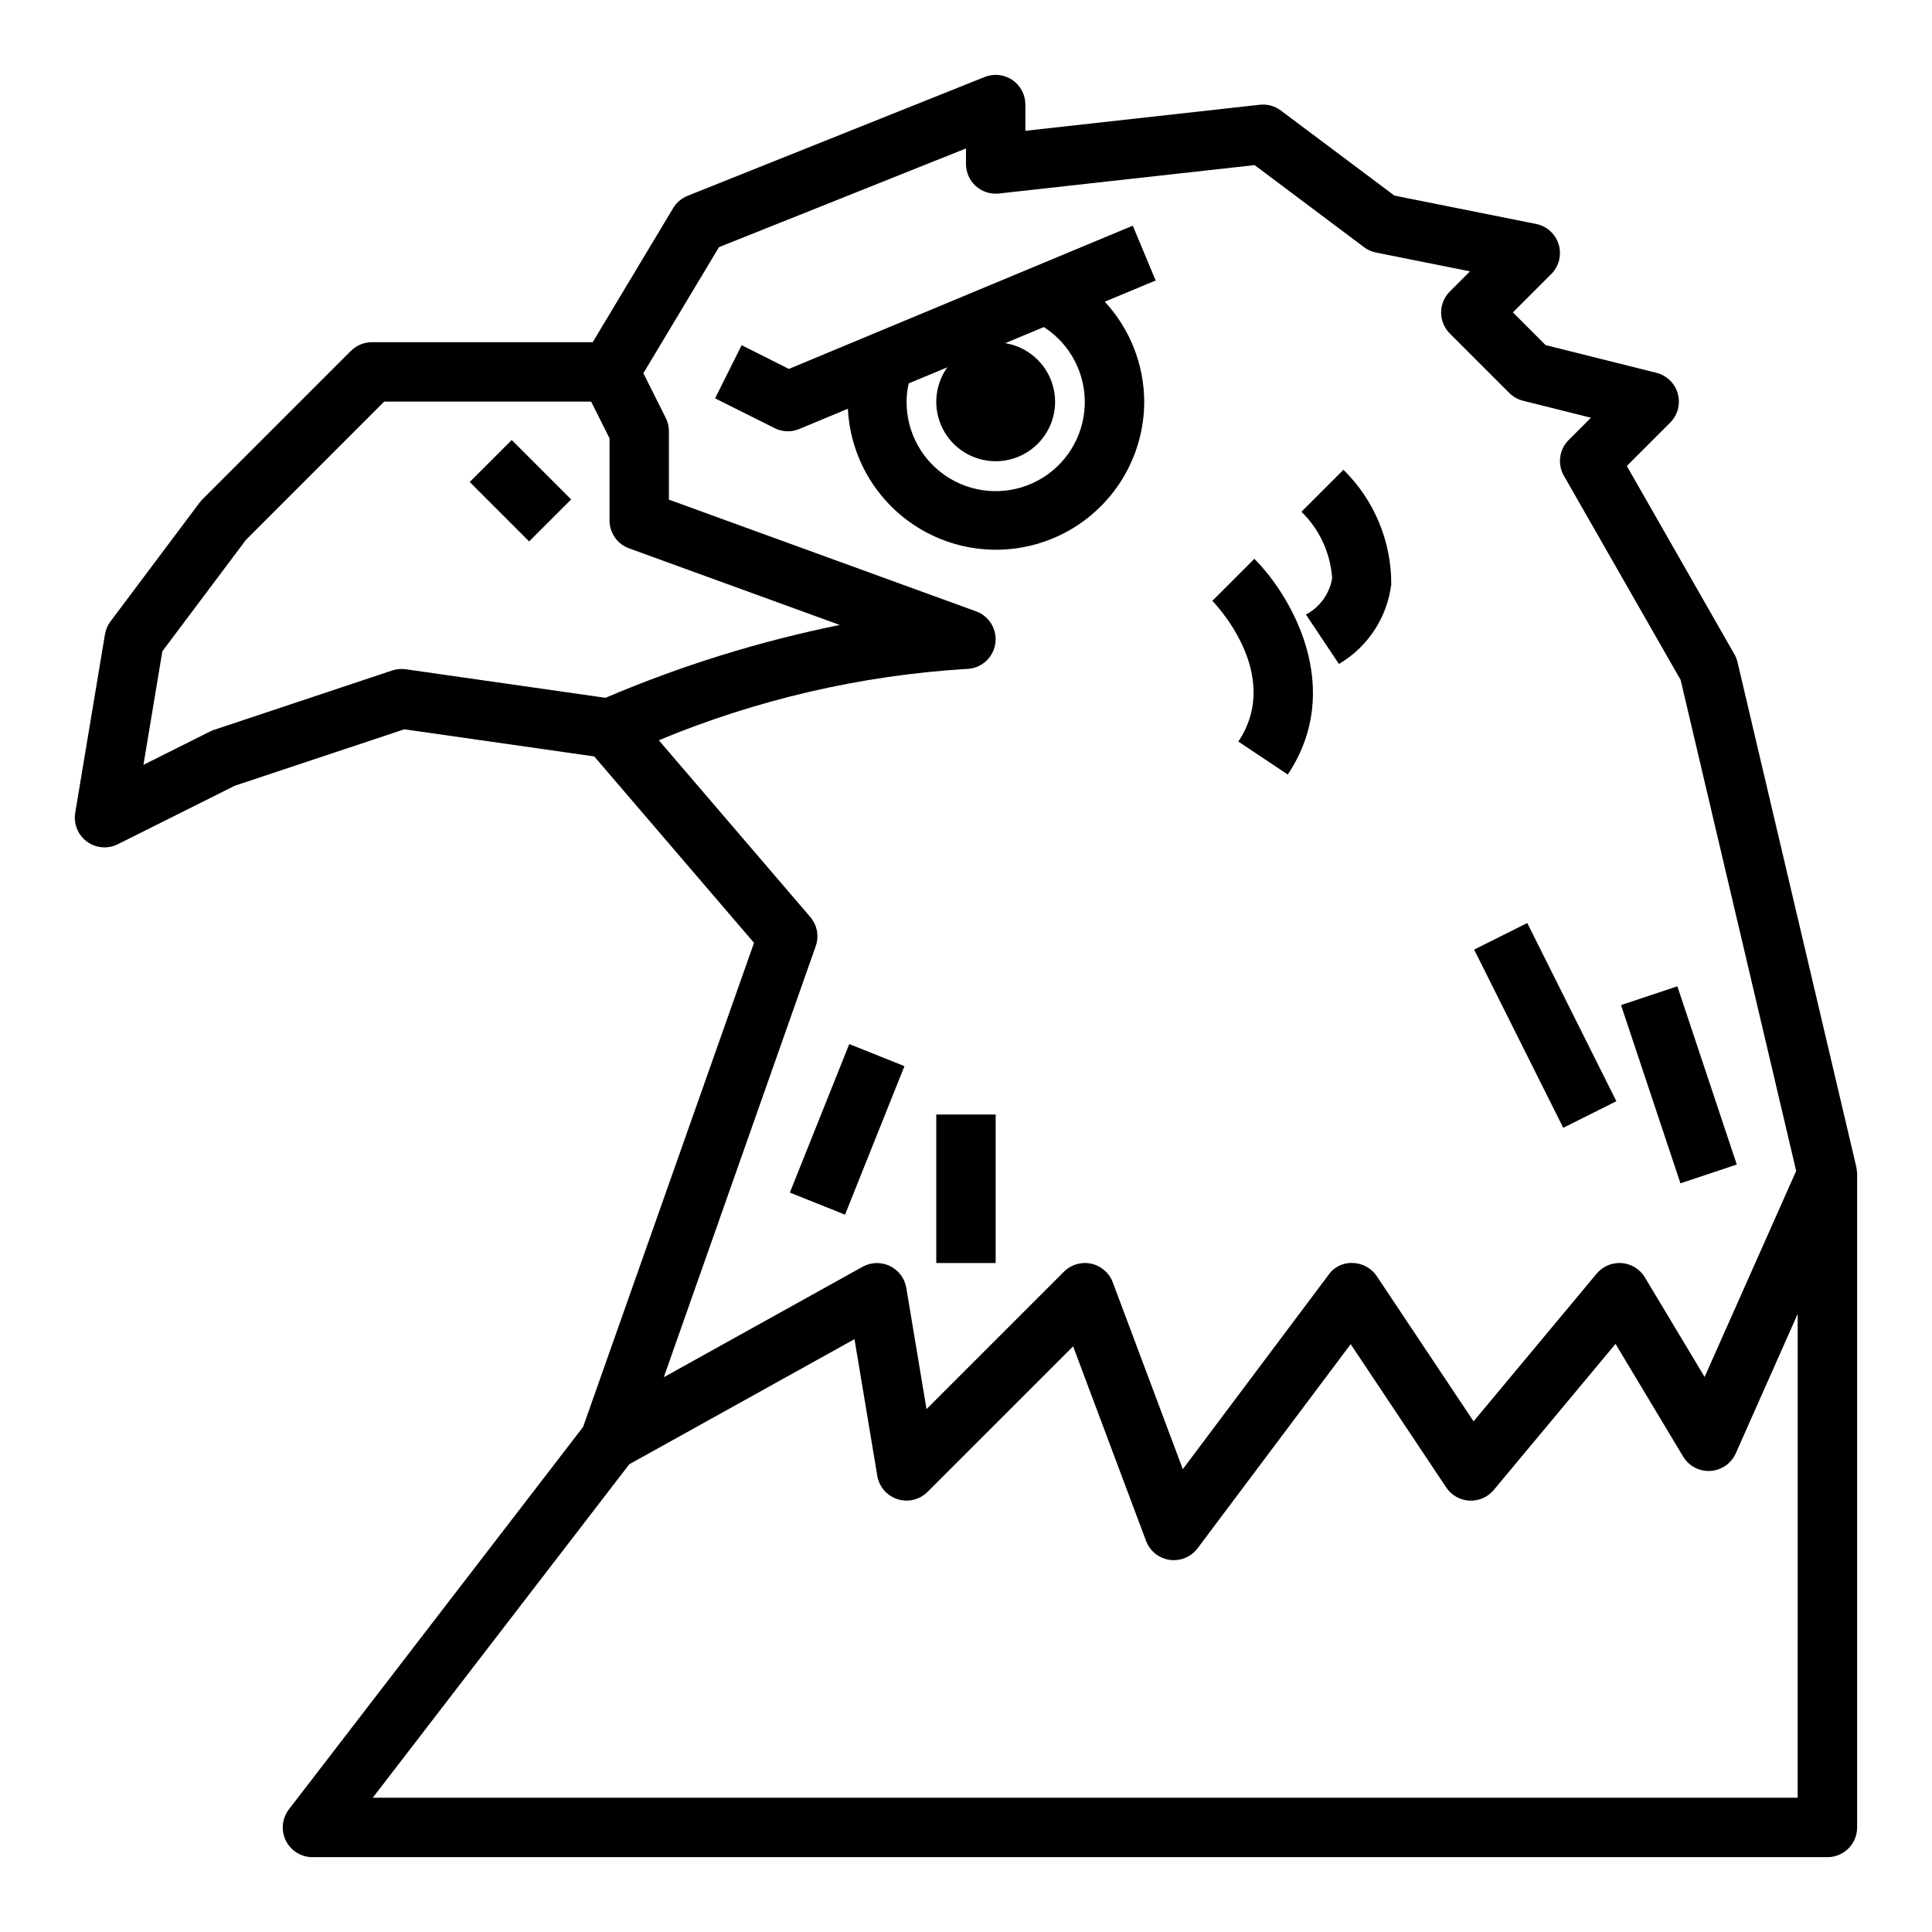
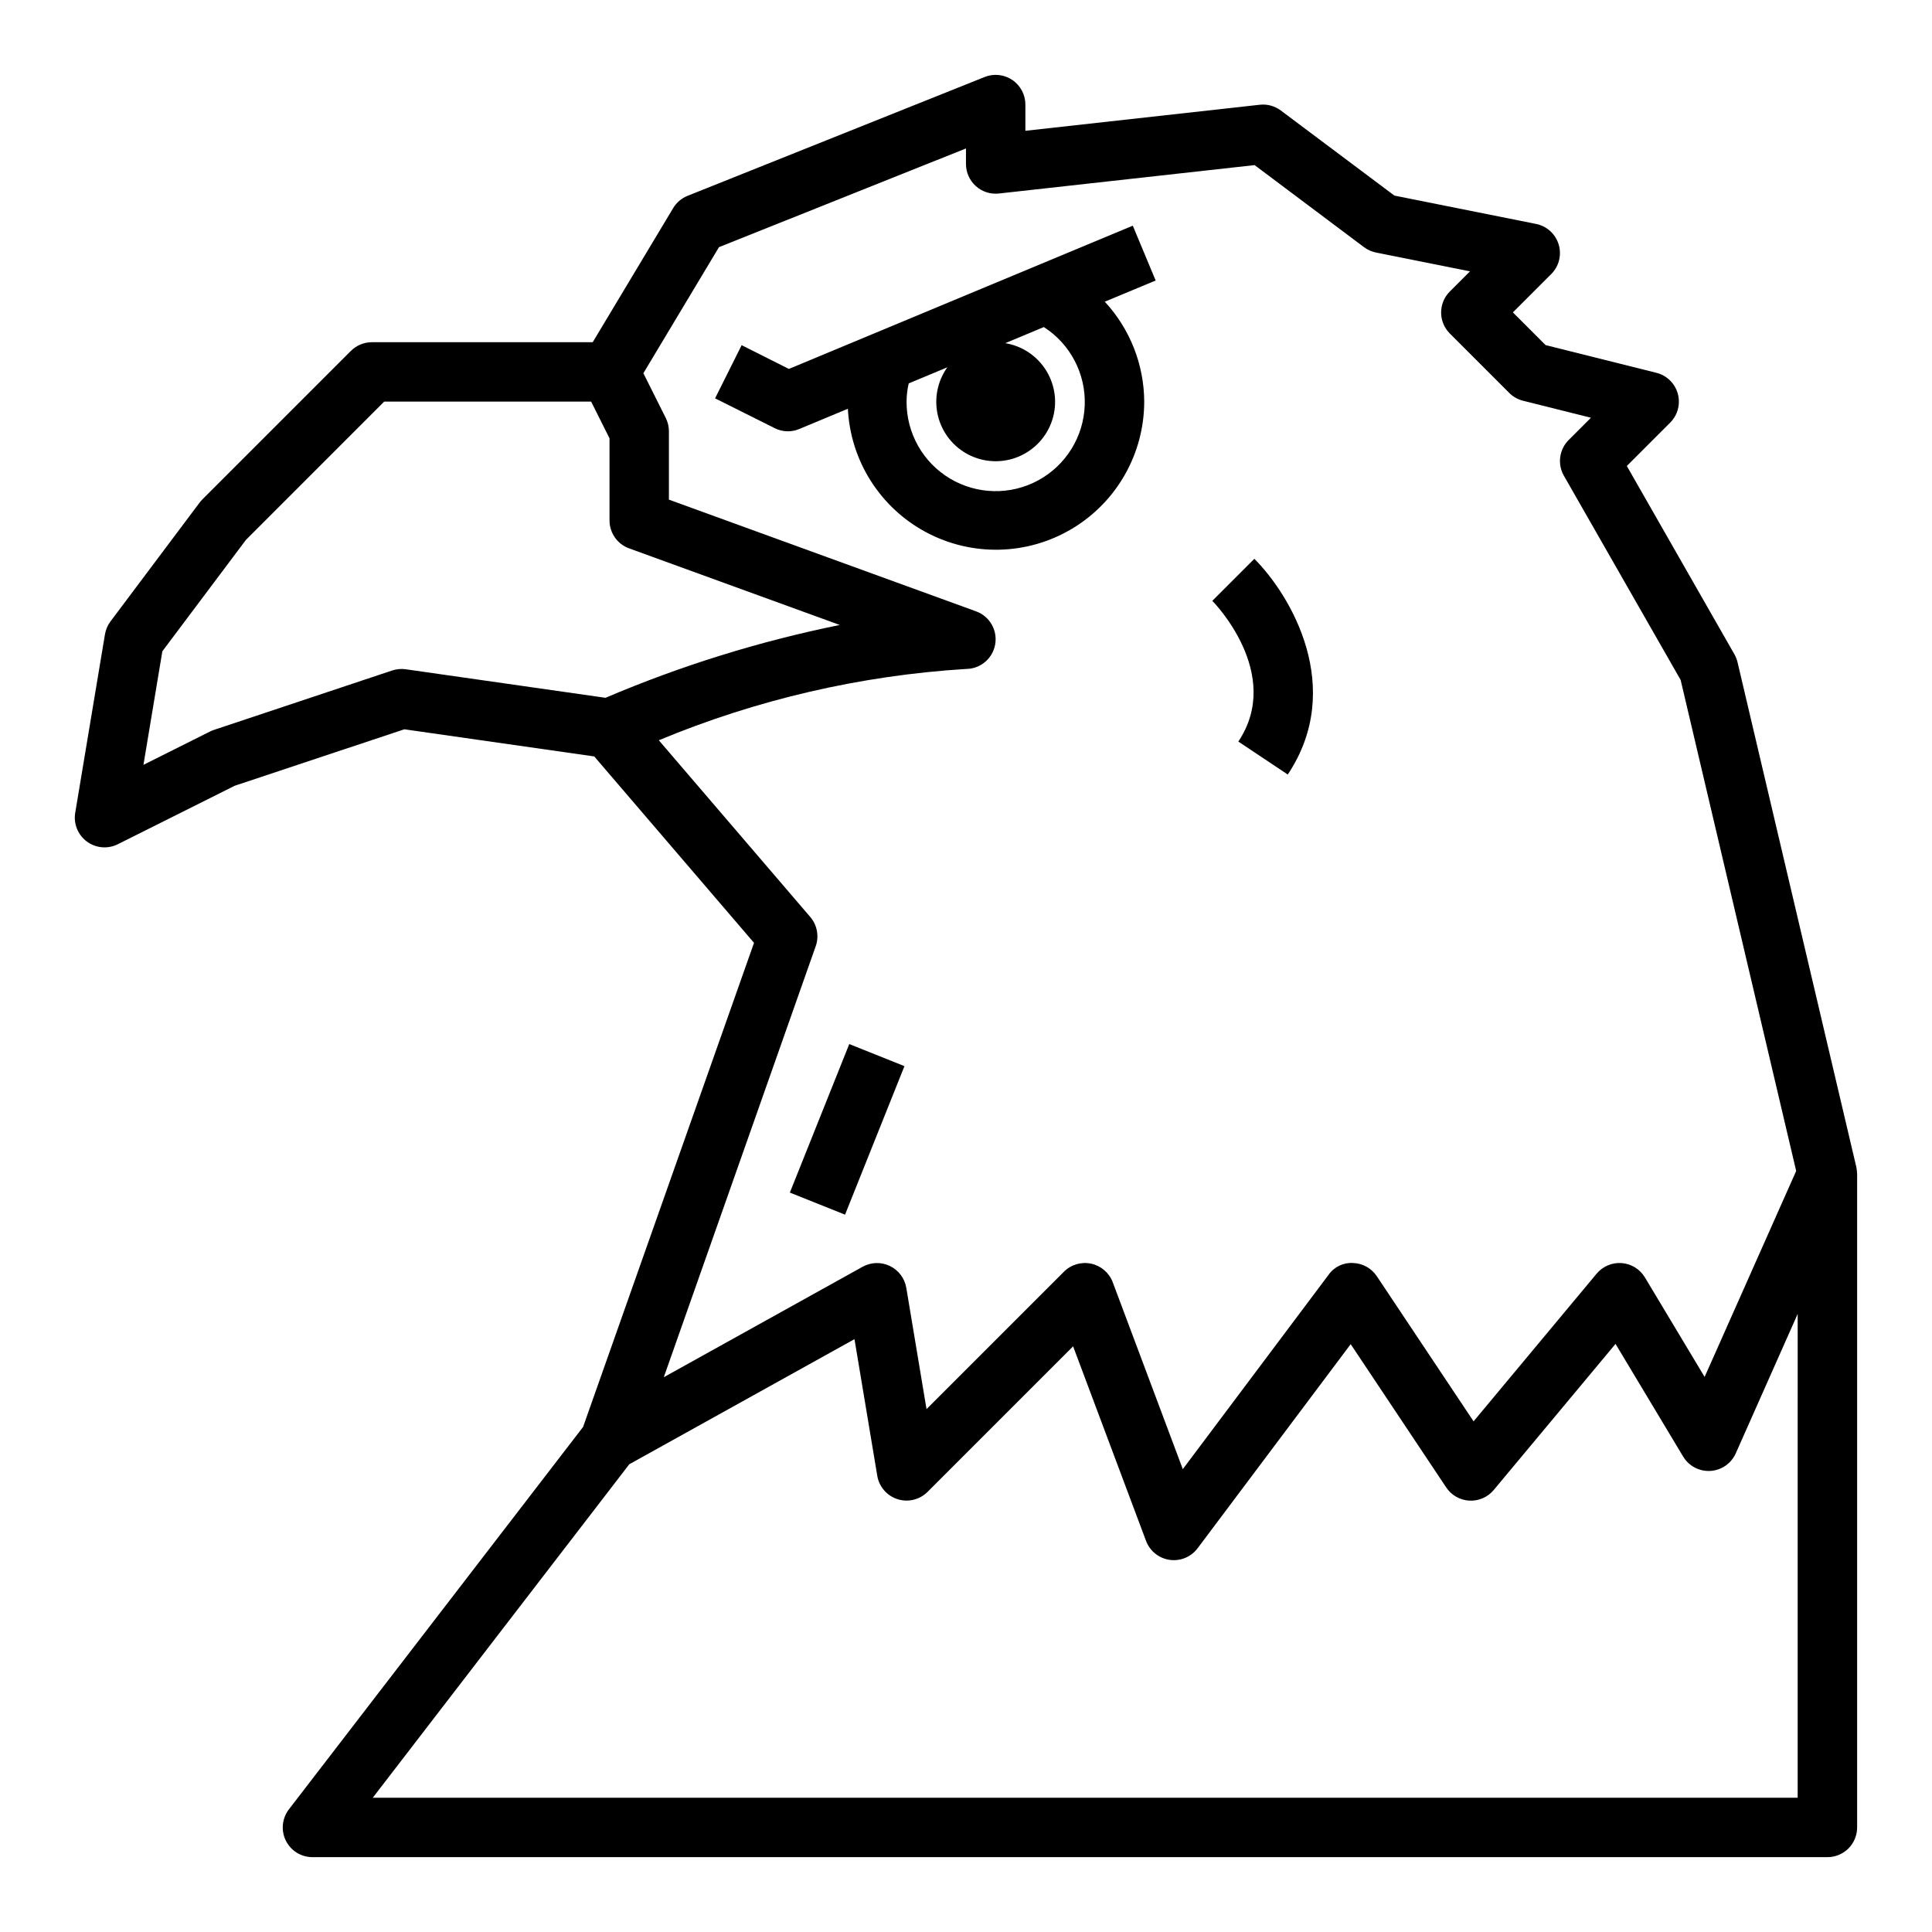
<svg xmlns="http://www.w3.org/2000/svg" fill="#000000" width="800px" height="800px" version="1.1" viewBox="144 144 512 512">
  <g>
-     <path d="m268.48 271.74 11.133-11.133 15.742 15.742-11.133 11.133z" />
    <path d="m604.46 319.48c-0.176-0.738-0.457-1.445-0.832-2.102l-28.504-49.887 11.492-11.492c2.004-2.008 2.773-4.934 2.016-7.668-0.758-2.734-2.926-4.848-5.676-5.535l-29.363-7.344-8.66-8.66 10.18-10.18v0.004c2.035-2.051 2.785-5.047 1.957-7.812s-3.106-4.856-5.934-5.445l-37.605-7.527-30.094-22.543c-1.602-1.203-3.598-1.75-5.59-1.527l-62.109 6.902v-6.949c0-2.613-1.293-5.055-3.457-6.519-2.16-1.465-4.91-1.766-7.336-0.793l-78.719 31.488c-1.598 0.637-2.941 1.781-3.828 3.258l-21.324 35.543h-58.52c-2.09 0-4.09 0.828-5.566 2.305l-39.359 39.359c-0.262 0.266-0.508 0.547-0.734 0.844l-23.617 31.488h0.004c-0.758 1.008-1.258 2.184-1.465 3.422l-7.871 47.23v0.004c-0.508 2.926 0.676 5.891 3.059 7.664 2.387 1.77 5.562 2.051 8.223 0.719l30.992-15.5 44.934-14.957 50.332 7.195 42.336 49.398-45.297 128.29-77.957 101.34c-1.828 2.379-2.148 5.59-0.824 8.281 1.328 2.691 4.066 4.394 7.066 4.394h401.48c2.086 0 4.09-0.832 5.566-2.305 1.473-1.477 2.305-3.481 2.305-5.566v-173.19c-0.031-0.602-0.102-1.207-0.207-1.801zm-352.92 1.883v-0.004c-1.211-0.168-2.441-0.059-3.606 0.324l-47.23 15.742c-0.355 0.117-0.699 0.262-1.031 0.426l-17.656 8.84 5.008-30.094 22.137-29.504 36.648-36.66h54.852l4.867 9.73v21.758c0 3.309 2.066 6.269 5.18 7.398l55.828 20.301v0.004c-21.289 4.32-42.086 10.785-62.07 19.301zm108.63 73.391 0.004-0.004c0.934-2.652 0.383-5.606-1.449-7.746l-40.133-46.828c25.895-10.773 53.402-17.16 81.398-18.895 3.816-0.004 7.082-2.75 7.742-6.512 0.66-3.762-1.477-7.457-5.066-8.758l-81.398-29.602v-18.105c0.004-1.219-0.281-2.426-0.824-3.516l-5.945-11.879 20.035-33.41 65.457-26.16v4.117c0 2.238 0.953 4.371 2.617 5.867 1.668 1.492 3.894 2.203 6.121 1.957l67.754-7.527 28.992 21.746c0.93 0.703 2.004 1.184 3.148 1.418l24.938 4.992-5.344 5.344c-3.074 3.074-3.074 8.055 0 11.129l15.742 15.742v0.004c1.012 1.008 2.277 1.723 3.66 2.07l17.996 4.504-5.91 5.91c-2.5 2.504-3.016 6.371-1.27 9.445l30.953 54.137 30.617 130.12-24.262 54.586-15.824-26.371v-0.004c-1.312-2.184-3.602-3.602-6.144-3.797-2.543-0.195-5.023 0.855-6.656 2.812l-32.605 39.133-25.641-38.461c-1.41-2.117-3.754-3.422-6.297-3.504-2.57-0.164-5.043 1.031-6.508 3.148l-38.613 51.484-18.562-49.516c-0.938-2.508-3.09-4.367-5.707-4.934-2.617-0.566-5.344 0.234-7.234 2.129l-36.414 36.414-5.359-32.148-0.004 0.004c-0.422-2.519-2.043-4.68-4.344-5.789-2.305-1.109-5-1.031-7.234 0.207l-52.688 29.27zm260.23 225.66h-377.61l67.977-88.371 59.68-33.156 6.039 36.211h-0.004c0.488 2.906 2.559 5.297 5.363 6.195 2.809 0.898 5.879 0.156 7.965-1.93l38.574-38.574 19.316 51.531c1.004 2.707 3.406 4.644 6.258 5.055 2.856 0.41 5.707-0.773 7.43-3.086l40.559-54.074 25.316 37.977c1.379 2.066 3.652 3.359 6.129 3.492 2.481 0.129 4.875-0.914 6.465-2.824l32.273-38.715 17.918 29.859h0.004c1.512 2.519 4.297 3.984 7.231 3.805 2.93-0.18 5.516-1.977 6.711-4.66l16.41-36.953z" />
    <path d="m447.23 250.43c-0.047-9.824-3.777-19.273-10.453-26.48l13.484-5.613-6.062-14.531-91.133 37.965-12.523-6.297-7.039 14.09 15.742 7.871v0.004c1.09 0.559 2.297 0.852 3.519 0.863 1.043 0.004 2.07-0.203 3.031-0.605l12.902-5.375c0.676 13.785 8.539 26.207 20.711 32.719 12.168 6.508 26.863 6.156 38.707-0.934 11.844-7.09 19.102-19.871 19.113-33.676zm-62.977 0c0.004-1.625 0.191-3.242 0.566-4.824l10.234-4.266v-0.004c-2.668 3.742-3.57 8.461-2.473 12.922 1.102 4.461 4.094 8.215 8.199 10.285 4.102 2.07 8.902 2.242 13.141 0.477 4.242-1.77 7.5-5.301 8.922-9.668 1.418-4.371 0.859-9.141-1.535-13.062-2.391-3.922-6.375-6.606-10.91-7.344l10.234-4.273c7.023 4.512 11.145 12.395 10.836 20.734-0.305 8.344-4.992 15.906-12.328 19.891-7.332 3.984-16.227 3.797-23.391-0.484-7.164-4.285-11.535-12.035-11.496-20.383z" />
    <path d="m353.32 460.05 15.742-39.359 14.625 5.852-15.742 39.359z" />
-     <path d="m392.12 439.36h15.742v39.359h-15.742z" />
-     <path d="m490.09 306.86 8.738 13.098v0.004c7.66-4.5 12.789-12.312 13.871-21.129 0.039-11.41-4.531-22.355-12.676-30.348l-11.133 11.133h0.004c4.805 4.68 7.703 10.977 8.137 17.672-0.711 4.09-3.273 7.625-6.941 9.57z" />
+     <path d="m392.12 439.36h15.742h-15.742z" />
    <path d="m472.17 340.52 13.098 8.738c15.281-22.93 0.891-47.422-8.855-57.168l-11.133 11.133c0.191 0.191 18.953 19.266 6.891 37.297z" />
-     <path d="m573.59 410.36 14.93-4.977 15.746 47.234-14.93 4.977z" />
-     <path d="m534.66 395.65 14.082-7.039 23.617 47.23-14.082 7.039z" />
  </g>
</svg>